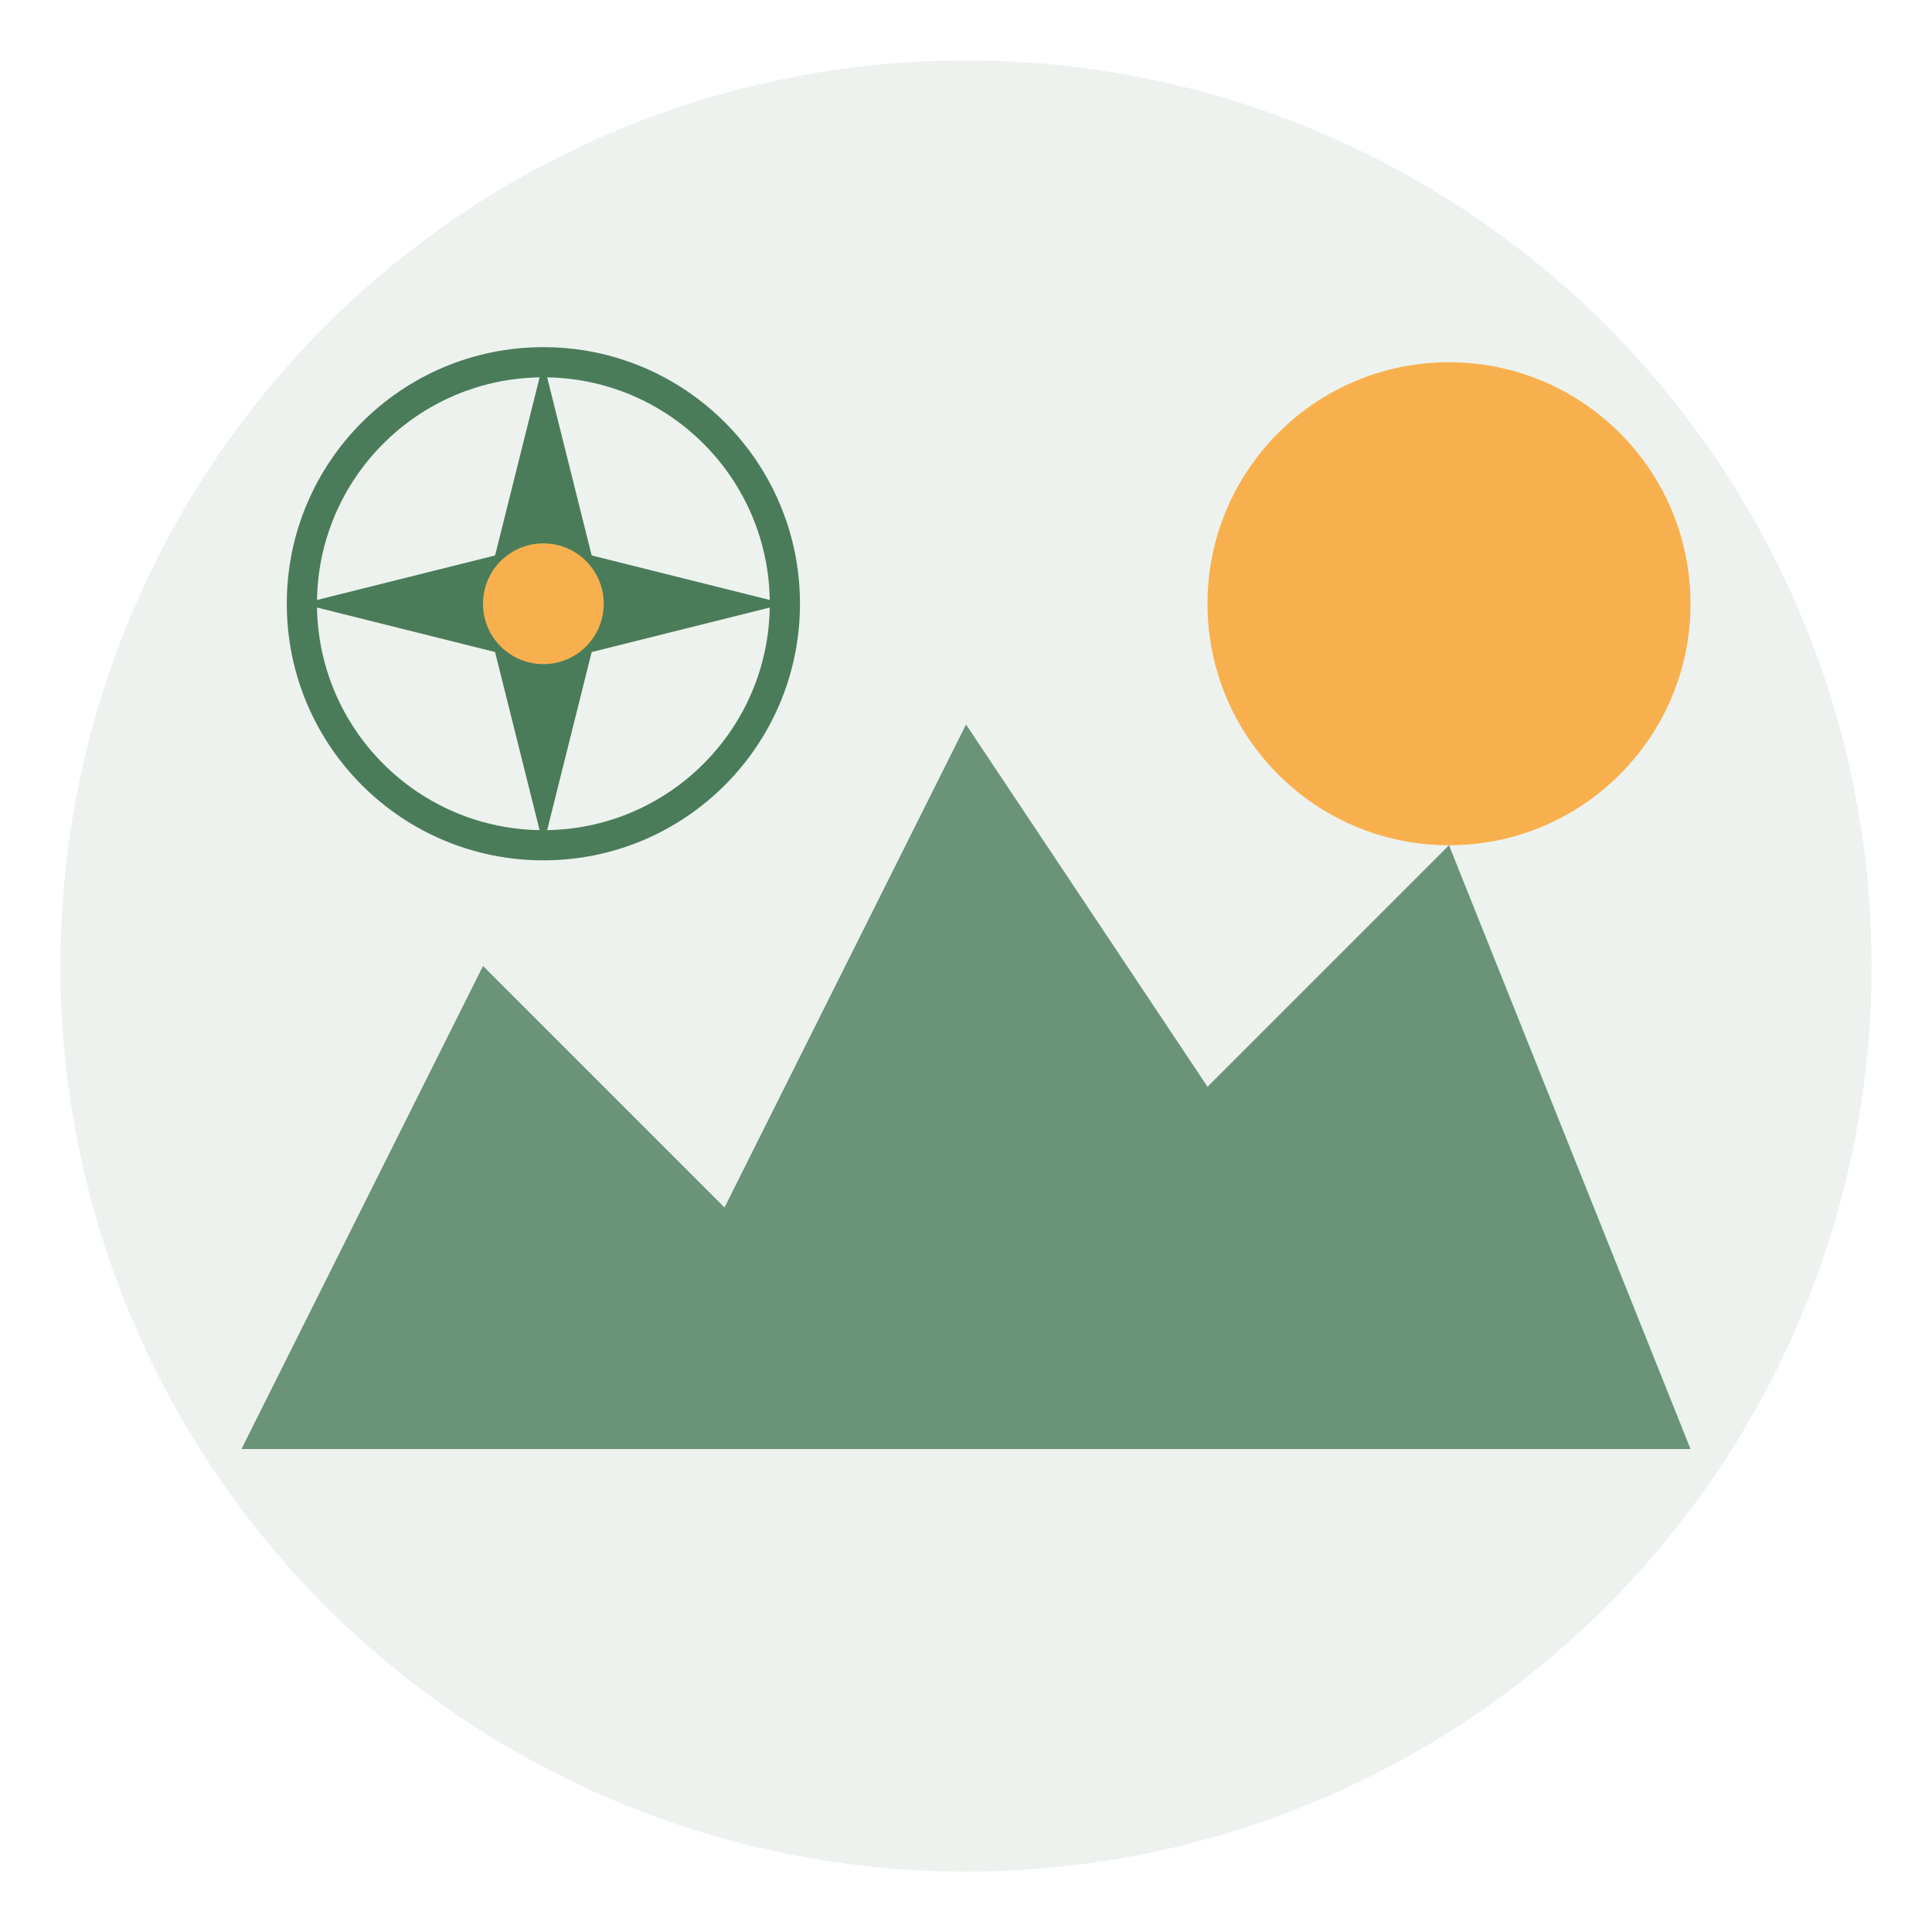
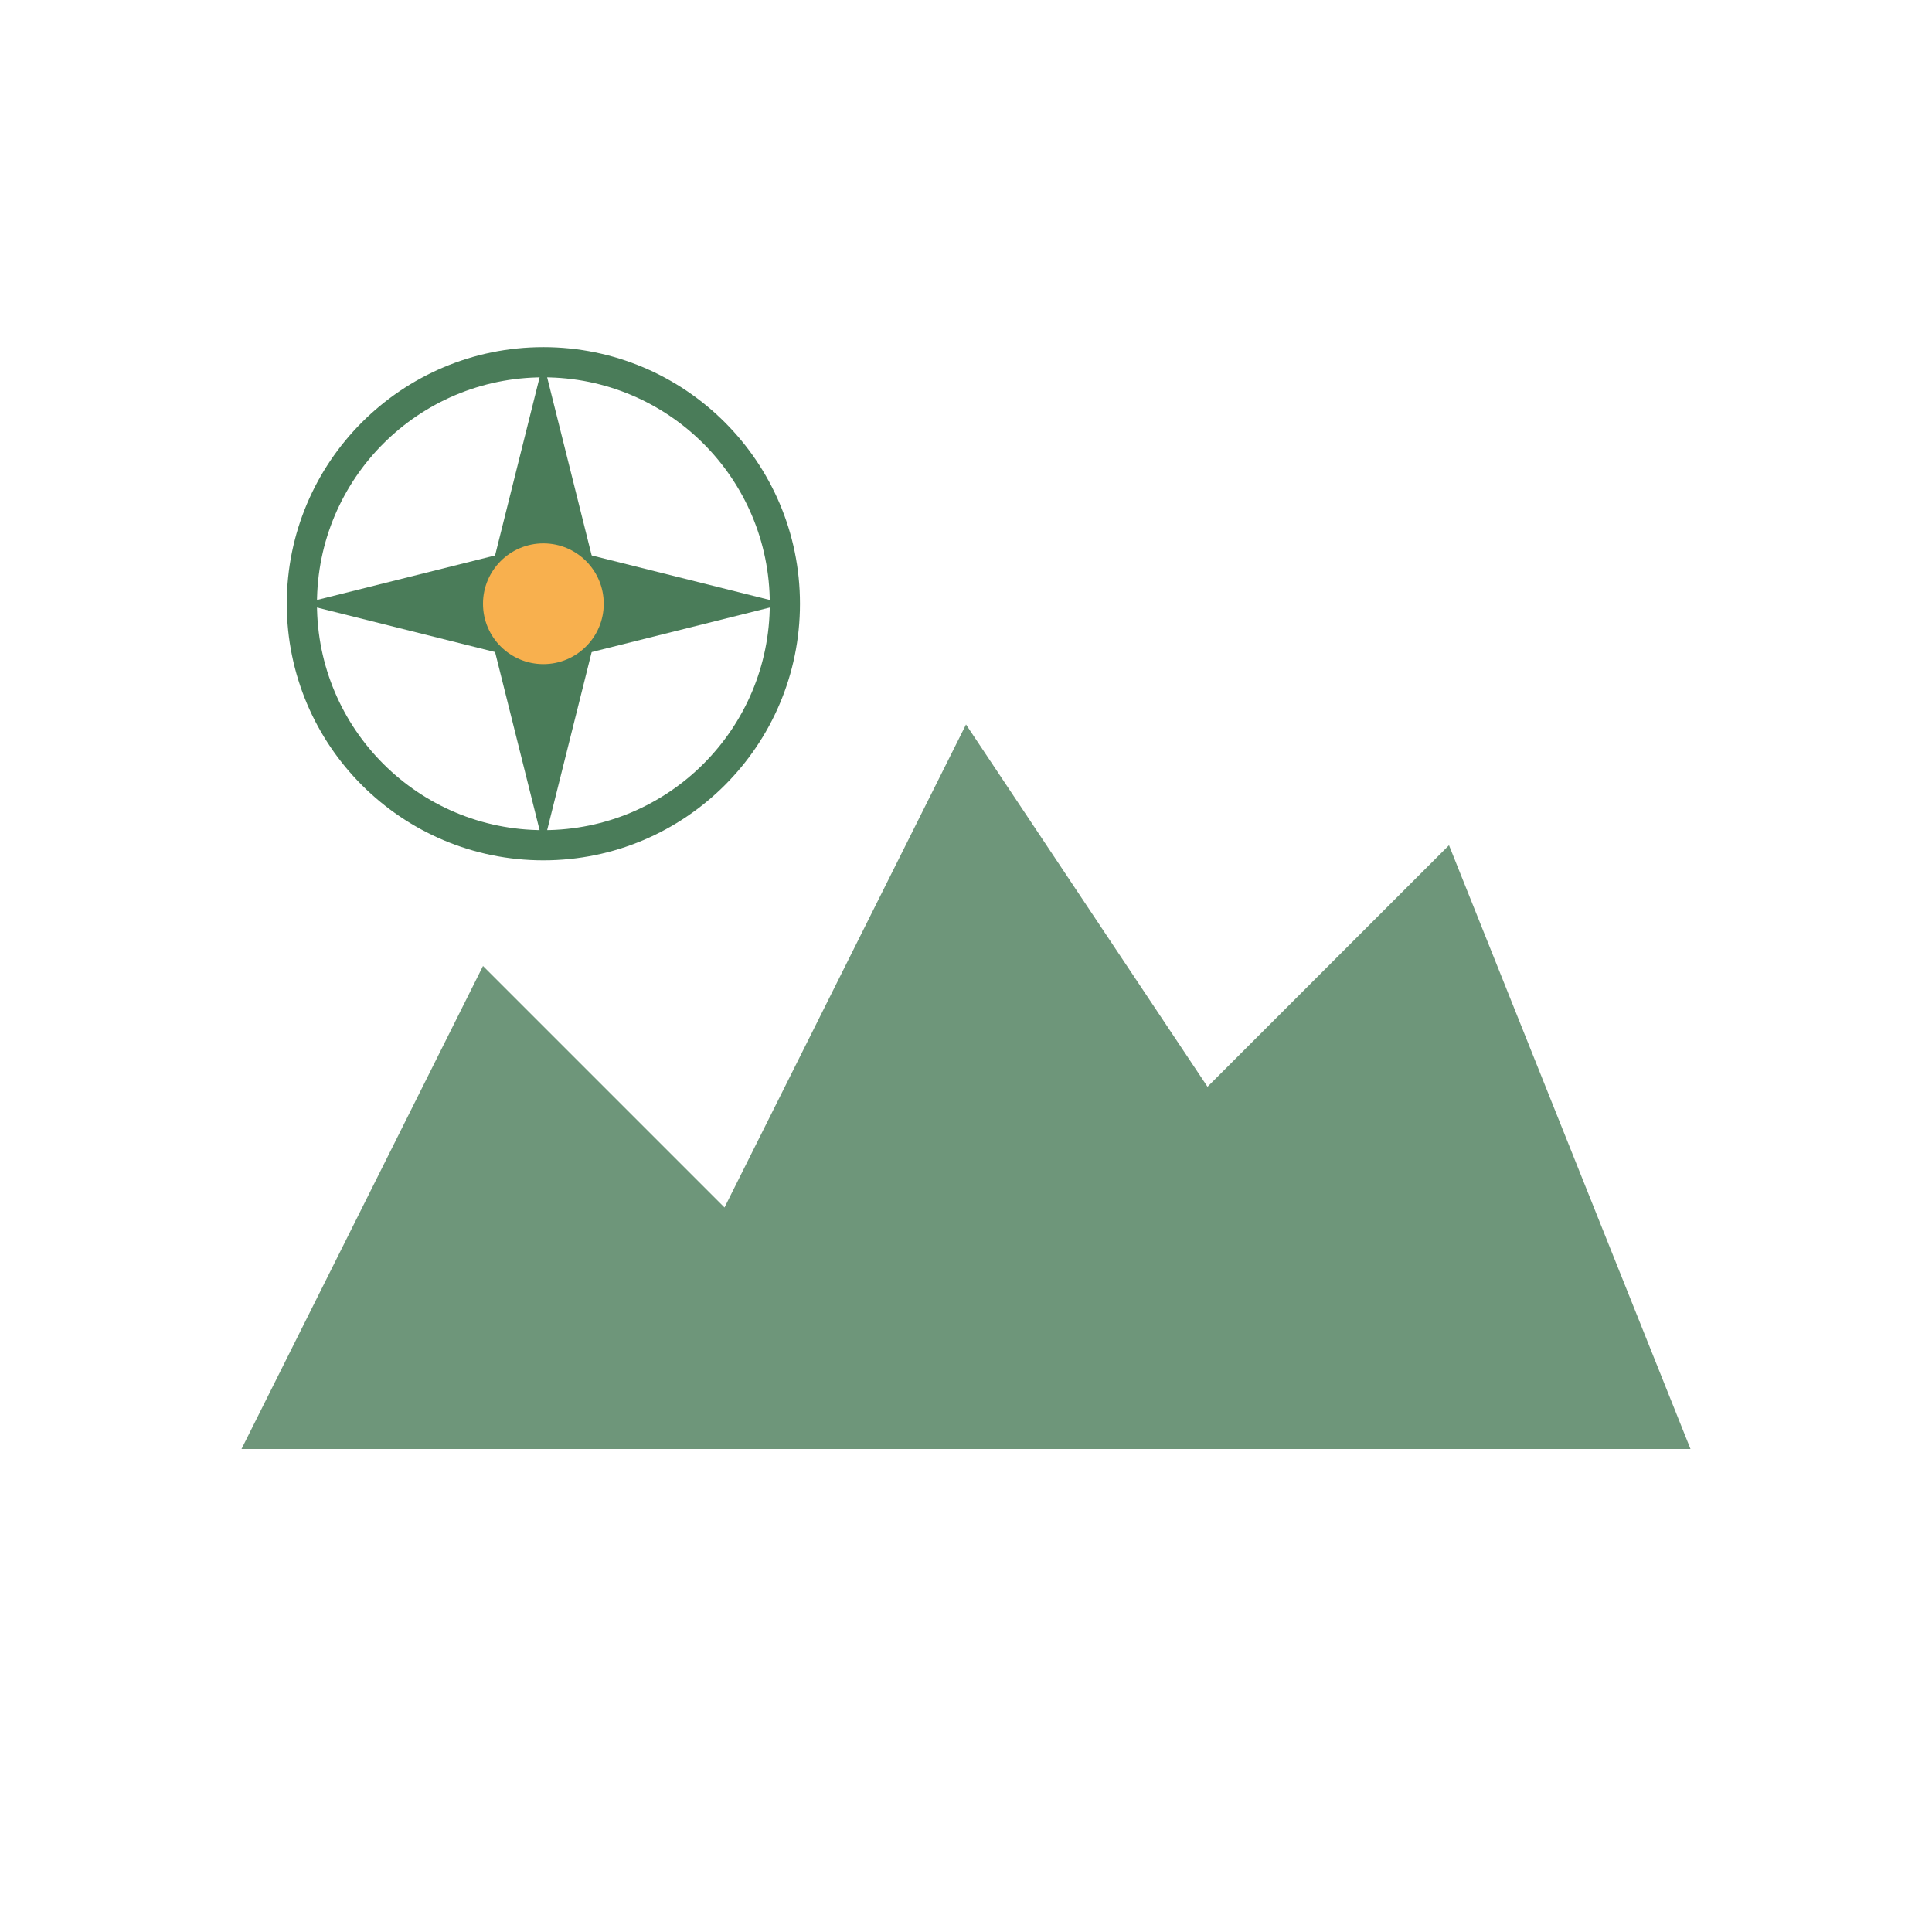
<svg xmlns="http://www.w3.org/2000/svg" width="32" height="32" viewBox="0 0 32 32" fill="none">
-   <circle cx="16" cy="16" r="15" fill="#4a7c59" opacity="0.1" />
  <path d="M4 24L8 16L12 20L16 12L20 18L24 14L28 24H4Z" fill="#4a7c59" fill-opacity="0.8" />
-   <circle cx="24" cy="10" r="4" fill="#f8b04e" />
  <circle cx="9" cy="10" r="4" stroke="#4a7c59" stroke-width="0.5" fill="none" />
  <path d="M9 6L10 10L9 14L8 10L9 6Z" fill="#4a7c59" />
  <path d="M5 10L9 9L13 10L9 11L5 10Z" fill="#4a7c59" />
  <circle cx="9" cy="10" r="1" fill="#f8b04e" />
</svg>